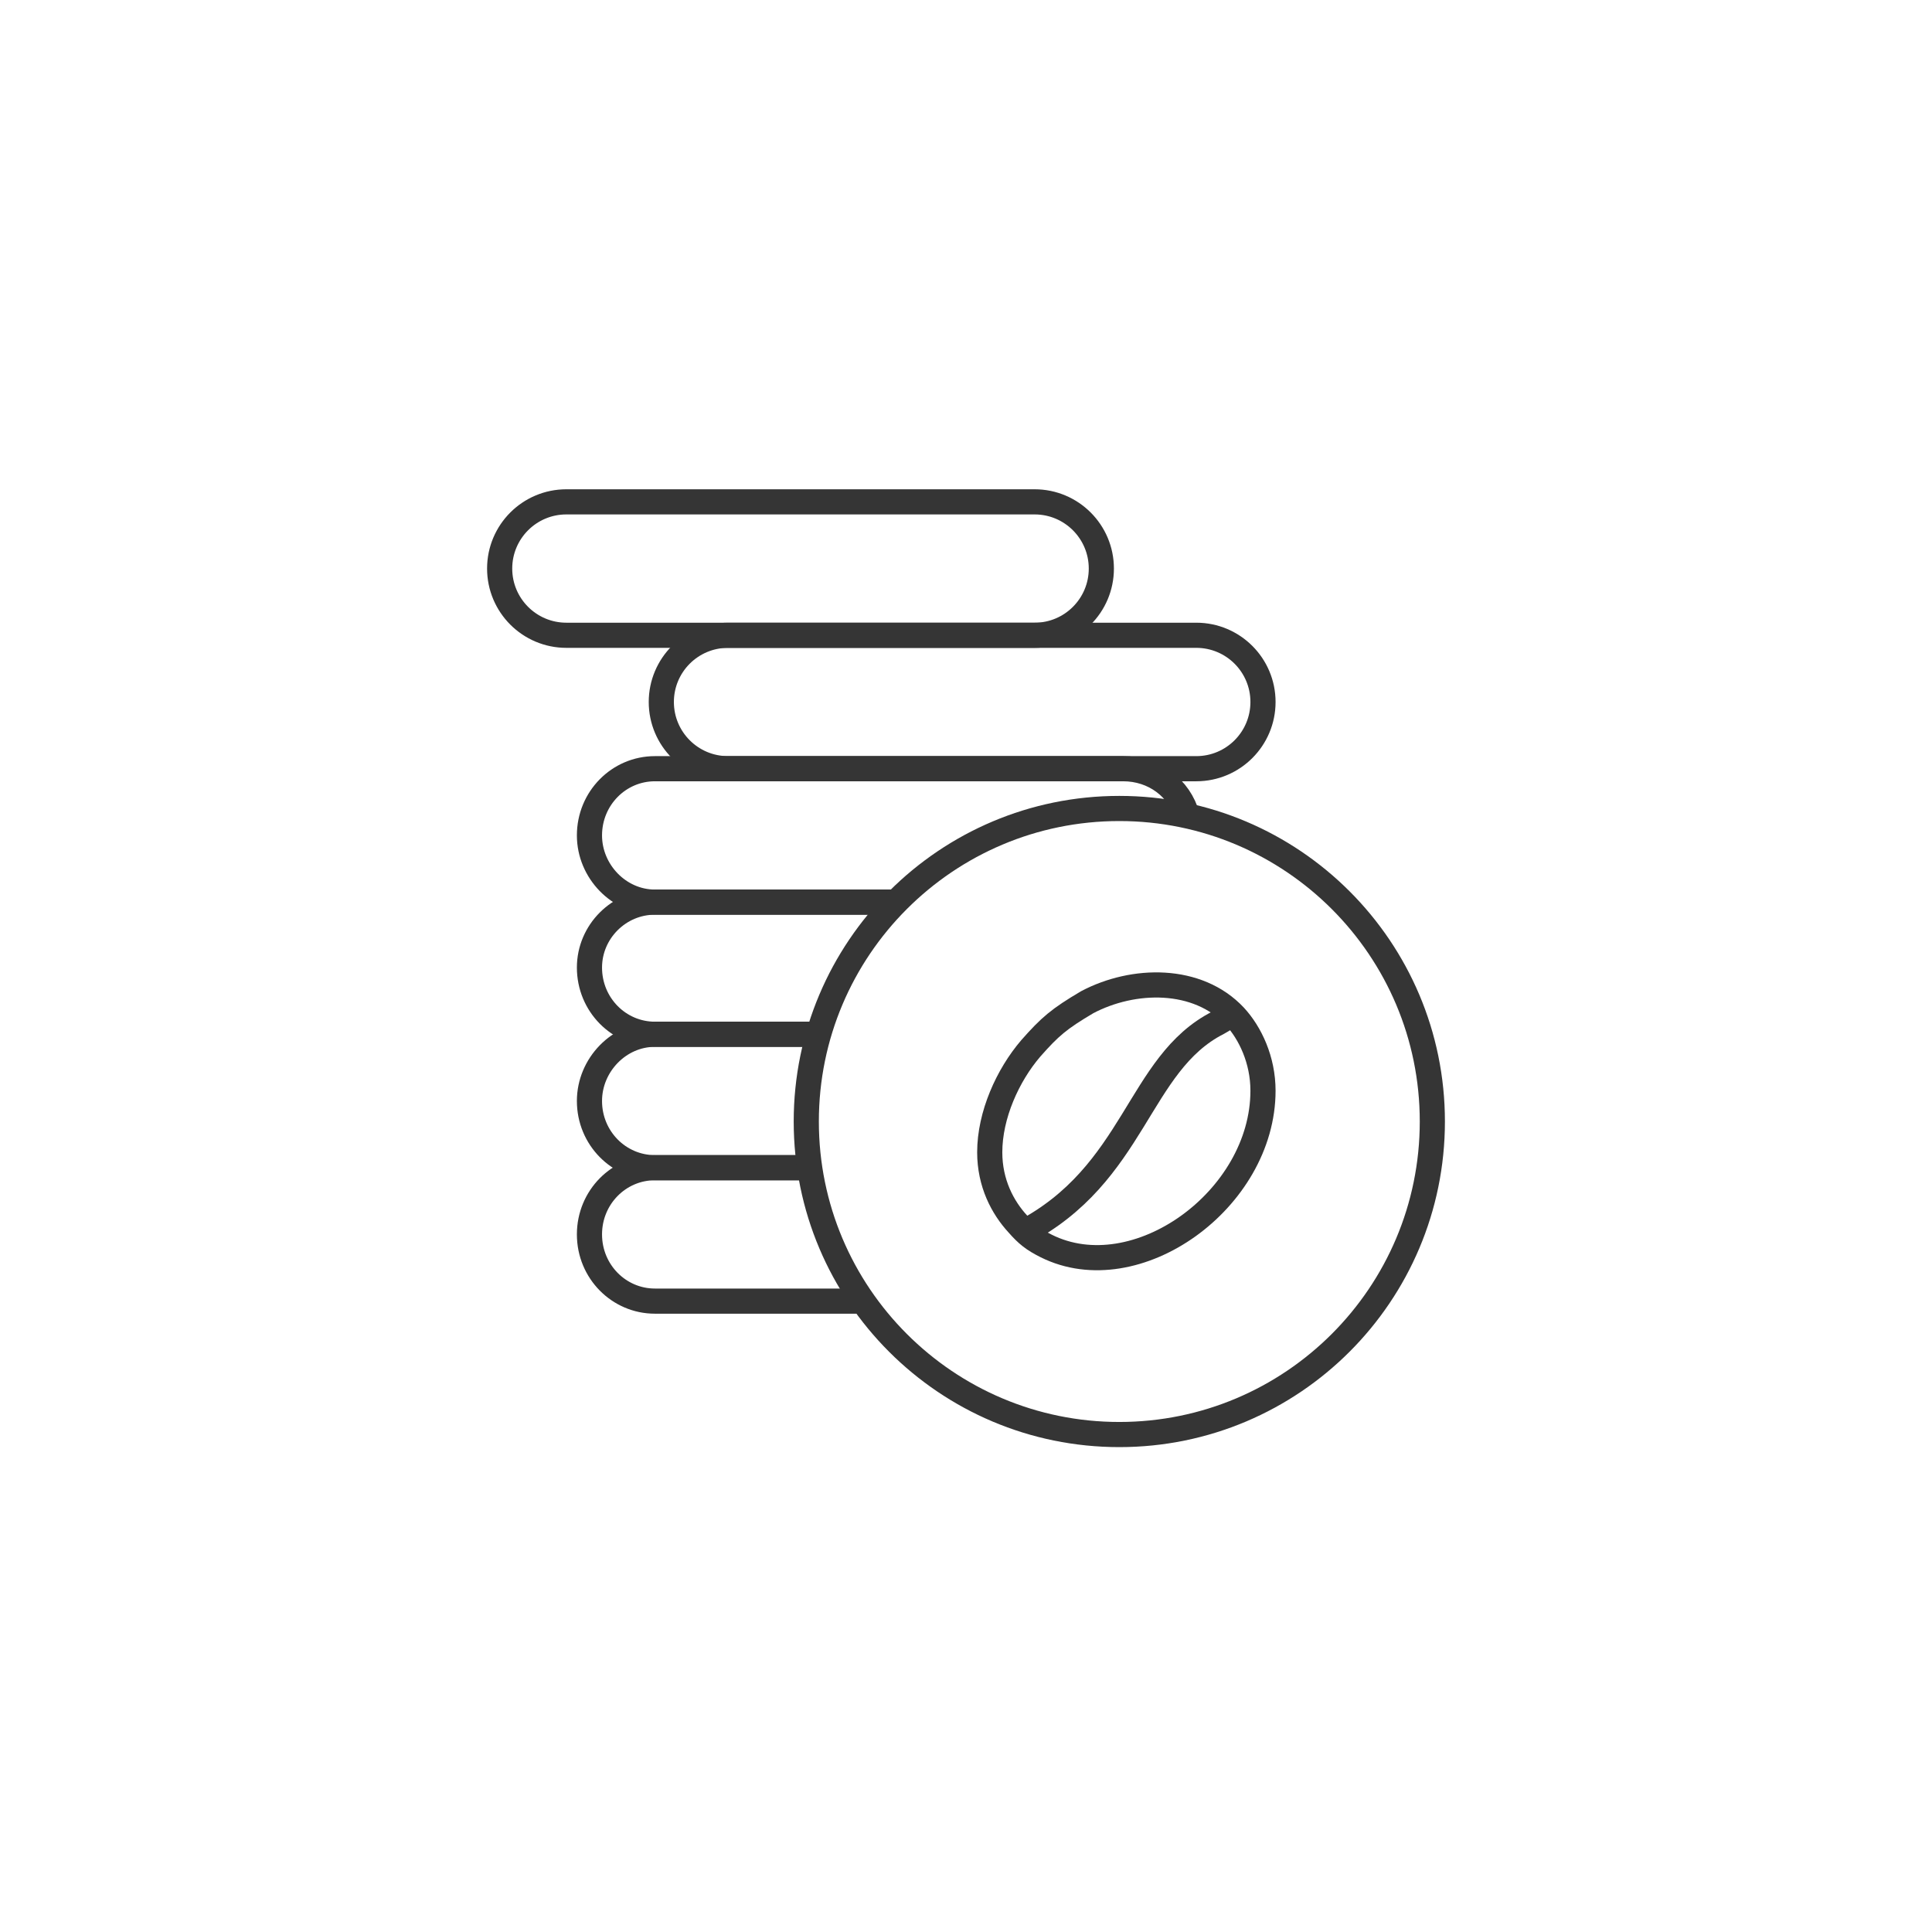
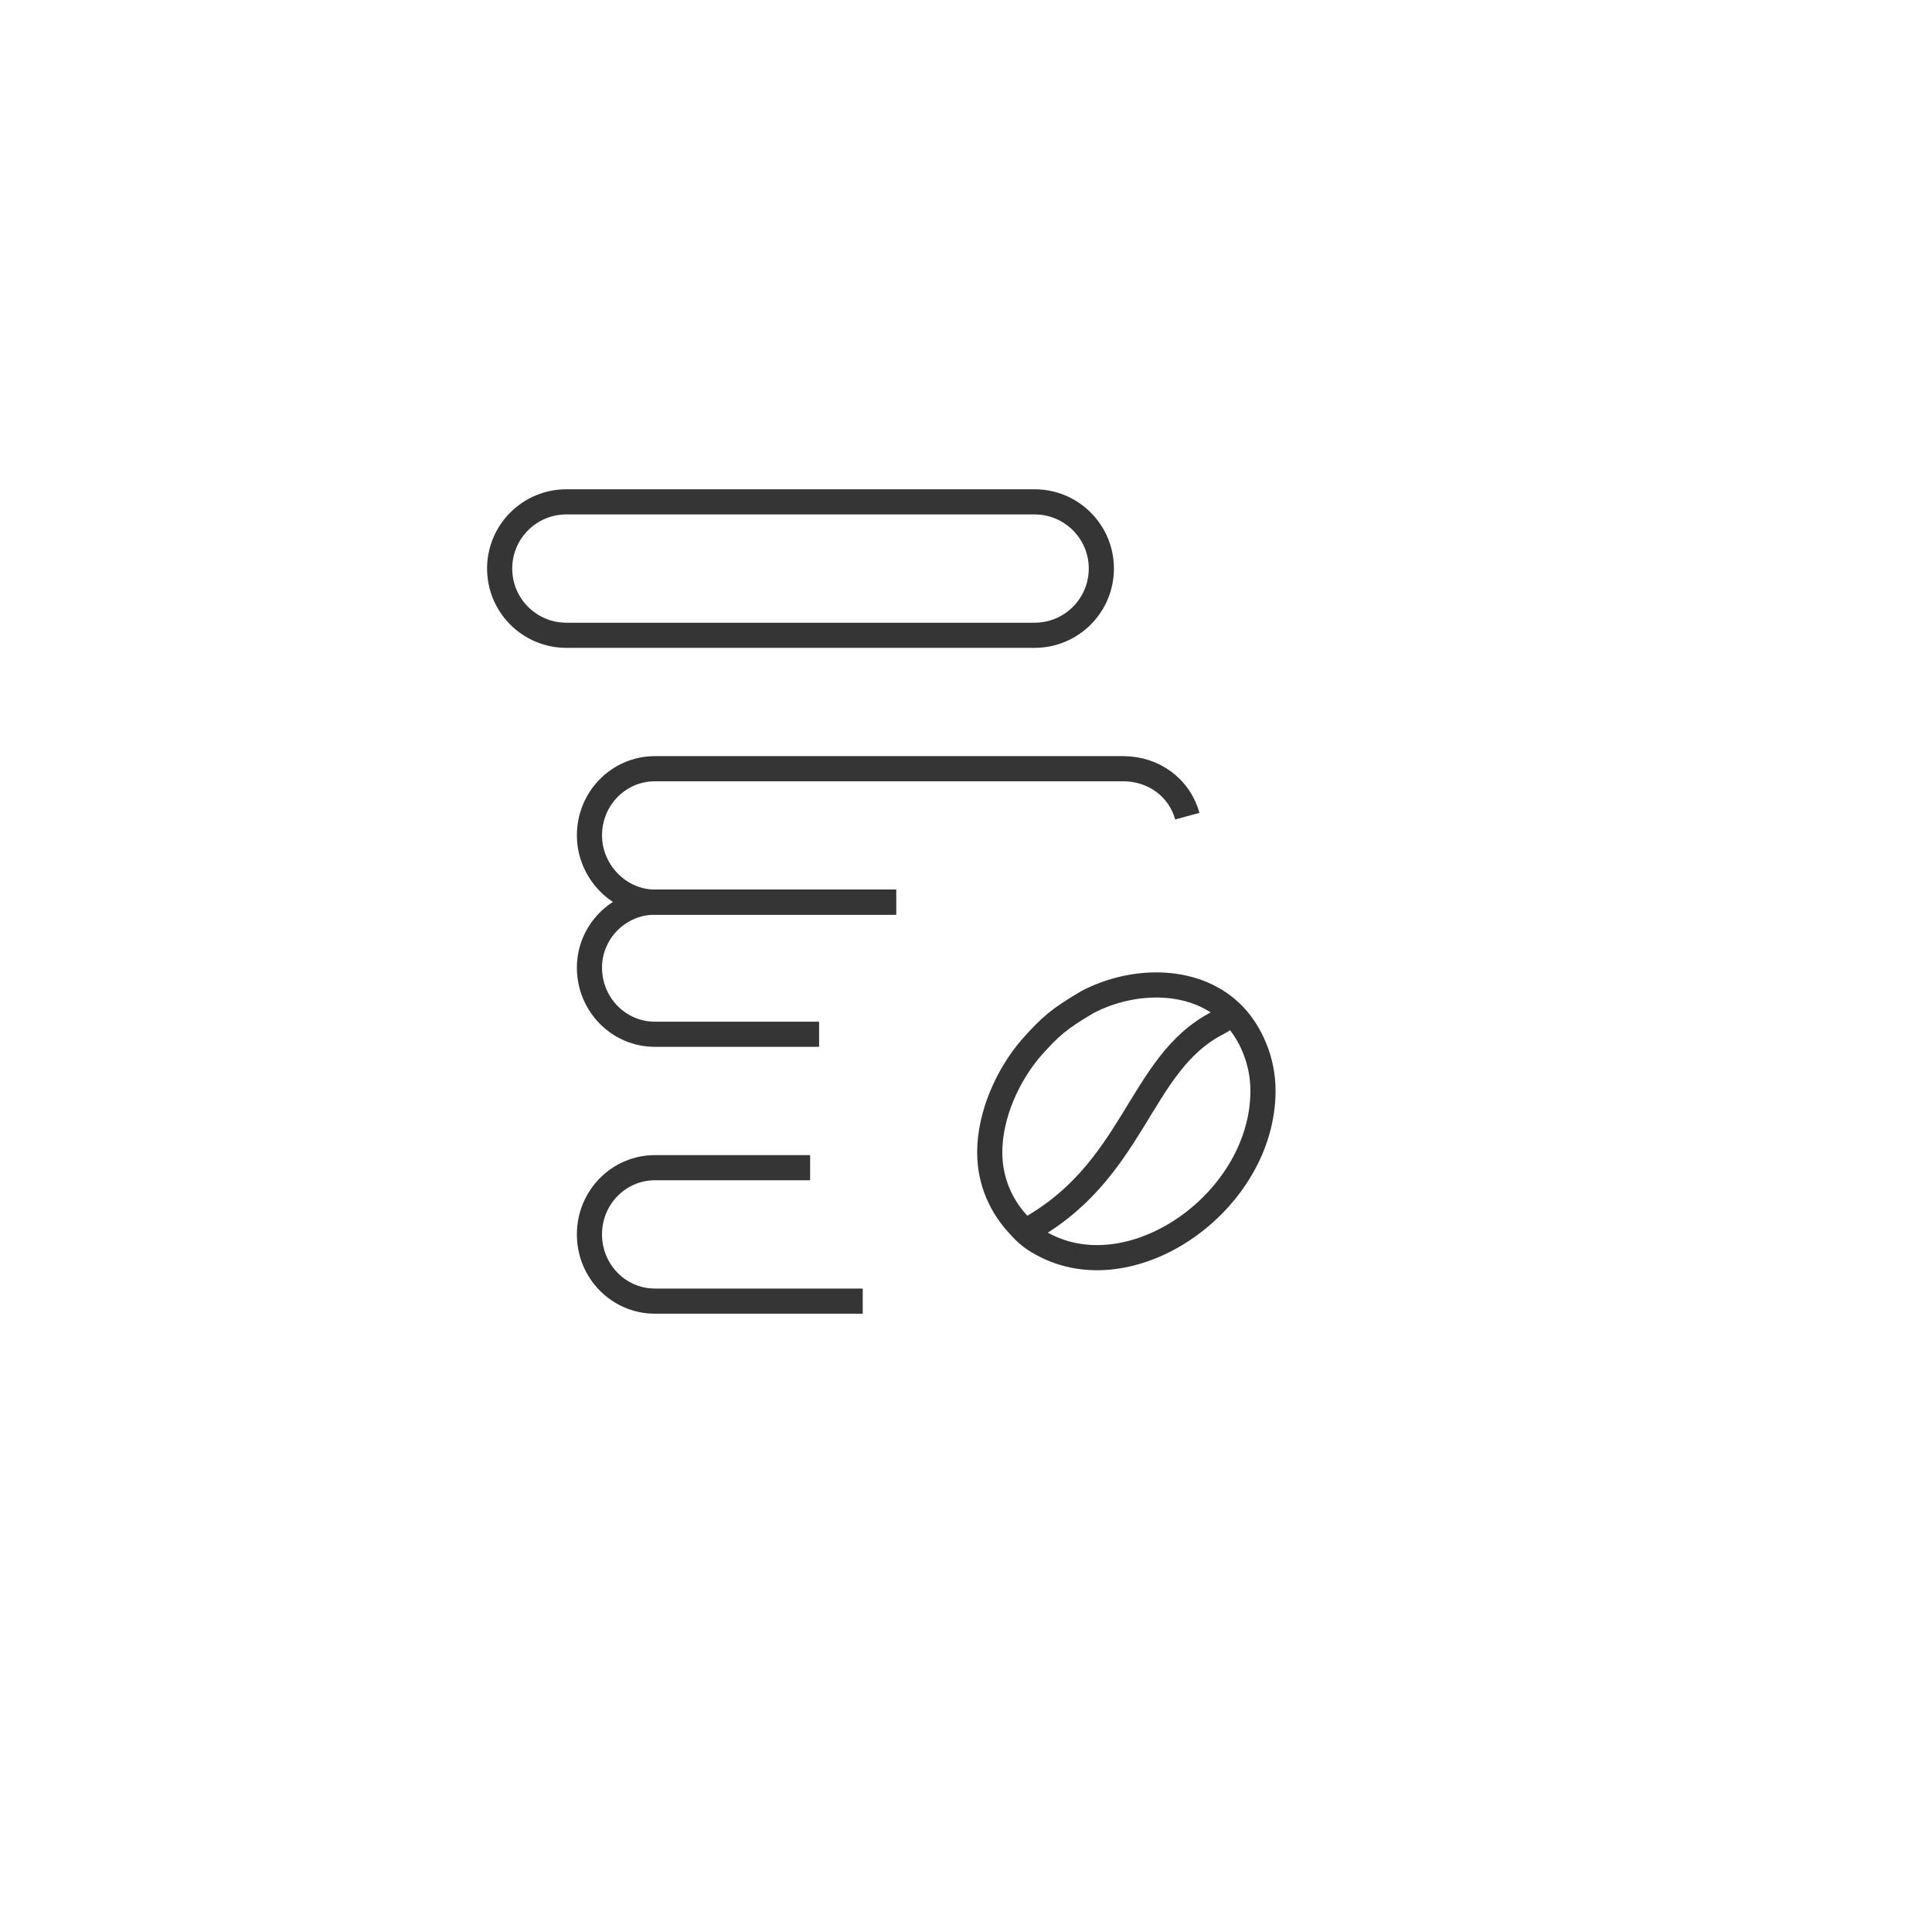
<svg xmlns="http://www.w3.org/2000/svg" width="116" height="116" viewBox="0 0 116 116" fill="none">
  <path d="M62.121 30.132H34.005C31.793 30.132 30 31.925 30 34.137C30 36.349 31.793 38.143 34.005 38.143H62.121C64.333 38.143 66.126 36.349 66.126 34.137C66.126 31.925 64.333 30.132 62.121 30.132Z" stroke="#353535" stroke-width="1.51" stroke-miterlimit="22.926" />
  <path d="M53.802 54.165H39.321C37.164 54.165 35.392 52.316 35.392 50.159C35.392 47.925 37.164 46.154 39.321 46.154H67.436C69.285 46.154 70.825 47.309 71.287 49.004" stroke="#353535" stroke-width="1.51" stroke-miterlimit="22.926" />
  <path d="M49.18 62.099H39.321C37.164 62.099 35.392 60.327 35.392 58.093C35.392 55.937 37.164 54.165 39.321 54.165H53.802" stroke="#353535" stroke-width="1.51" stroke-miterlimit="22.926" />
-   <path d="M48.641 70.11H39.321C37.164 70.11 35.392 68.338 35.392 66.104C35.392 63.947 37.164 62.099 39.321 62.099H49.18" stroke="#353535" stroke-width="1.51" stroke-miterlimit="22.926" />
  <path d="M51.799 78.121H39.321C37.164 78.121 35.392 76.349 35.392 74.115C35.392 71.882 37.164 70.11 39.321 70.11H48.641" stroke="#353535" stroke-width="1.51" stroke-miterlimit="22.926" />
-   <path d="M67.205 86.132C77.585 86.132 86 77.717 86 67.337C86 56.957 77.585 48.542 67.205 48.542C56.825 48.542 48.41 56.957 48.41 67.337C48.41 77.717 56.825 86.132 67.205 86.132Z" stroke="#353535" stroke-width="1.51" stroke-miterlimit="22.926" />
-   <path d="M71.827 38.143H43.711C41.499 38.143 39.706 39.936 39.706 42.148C39.706 44.361 41.499 46.154 43.711 46.154H71.827C74.039 46.154 75.832 44.361 75.832 42.148C75.832 39.936 74.039 38.143 71.827 38.143Z" stroke="#353535" stroke-width="1.51" stroke-miterlimit="22.926" />
  <path d="M61.351 74.038C68.206 70.495 68.283 63.871 73.136 61.406C73.829 61.02 73.906 60.867 73.906 60.867" stroke="#353535" stroke-width="1.51" stroke-miterlimit="22.926" />
  <path fill-rule="evenodd" clip-rule="evenodd" d="M59.425 69.186C59.425 71.034 60.195 72.498 61.12 73.499C61.659 74.115 62.044 74.424 62.814 74.809C68.206 77.505 75.832 72.036 75.832 65.488C75.832 63.639 75.062 62.022 74.137 61.02C71.904 58.633 68.052 58.71 65.279 60.173C63.584 61.175 63.045 61.637 61.89 62.946C60.503 64.564 59.425 66.952 59.425 69.186Z" stroke="#353535" stroke-width="1.51" stroke-miterlimit="22.926" stroke-linejoin="round" />
</svg>